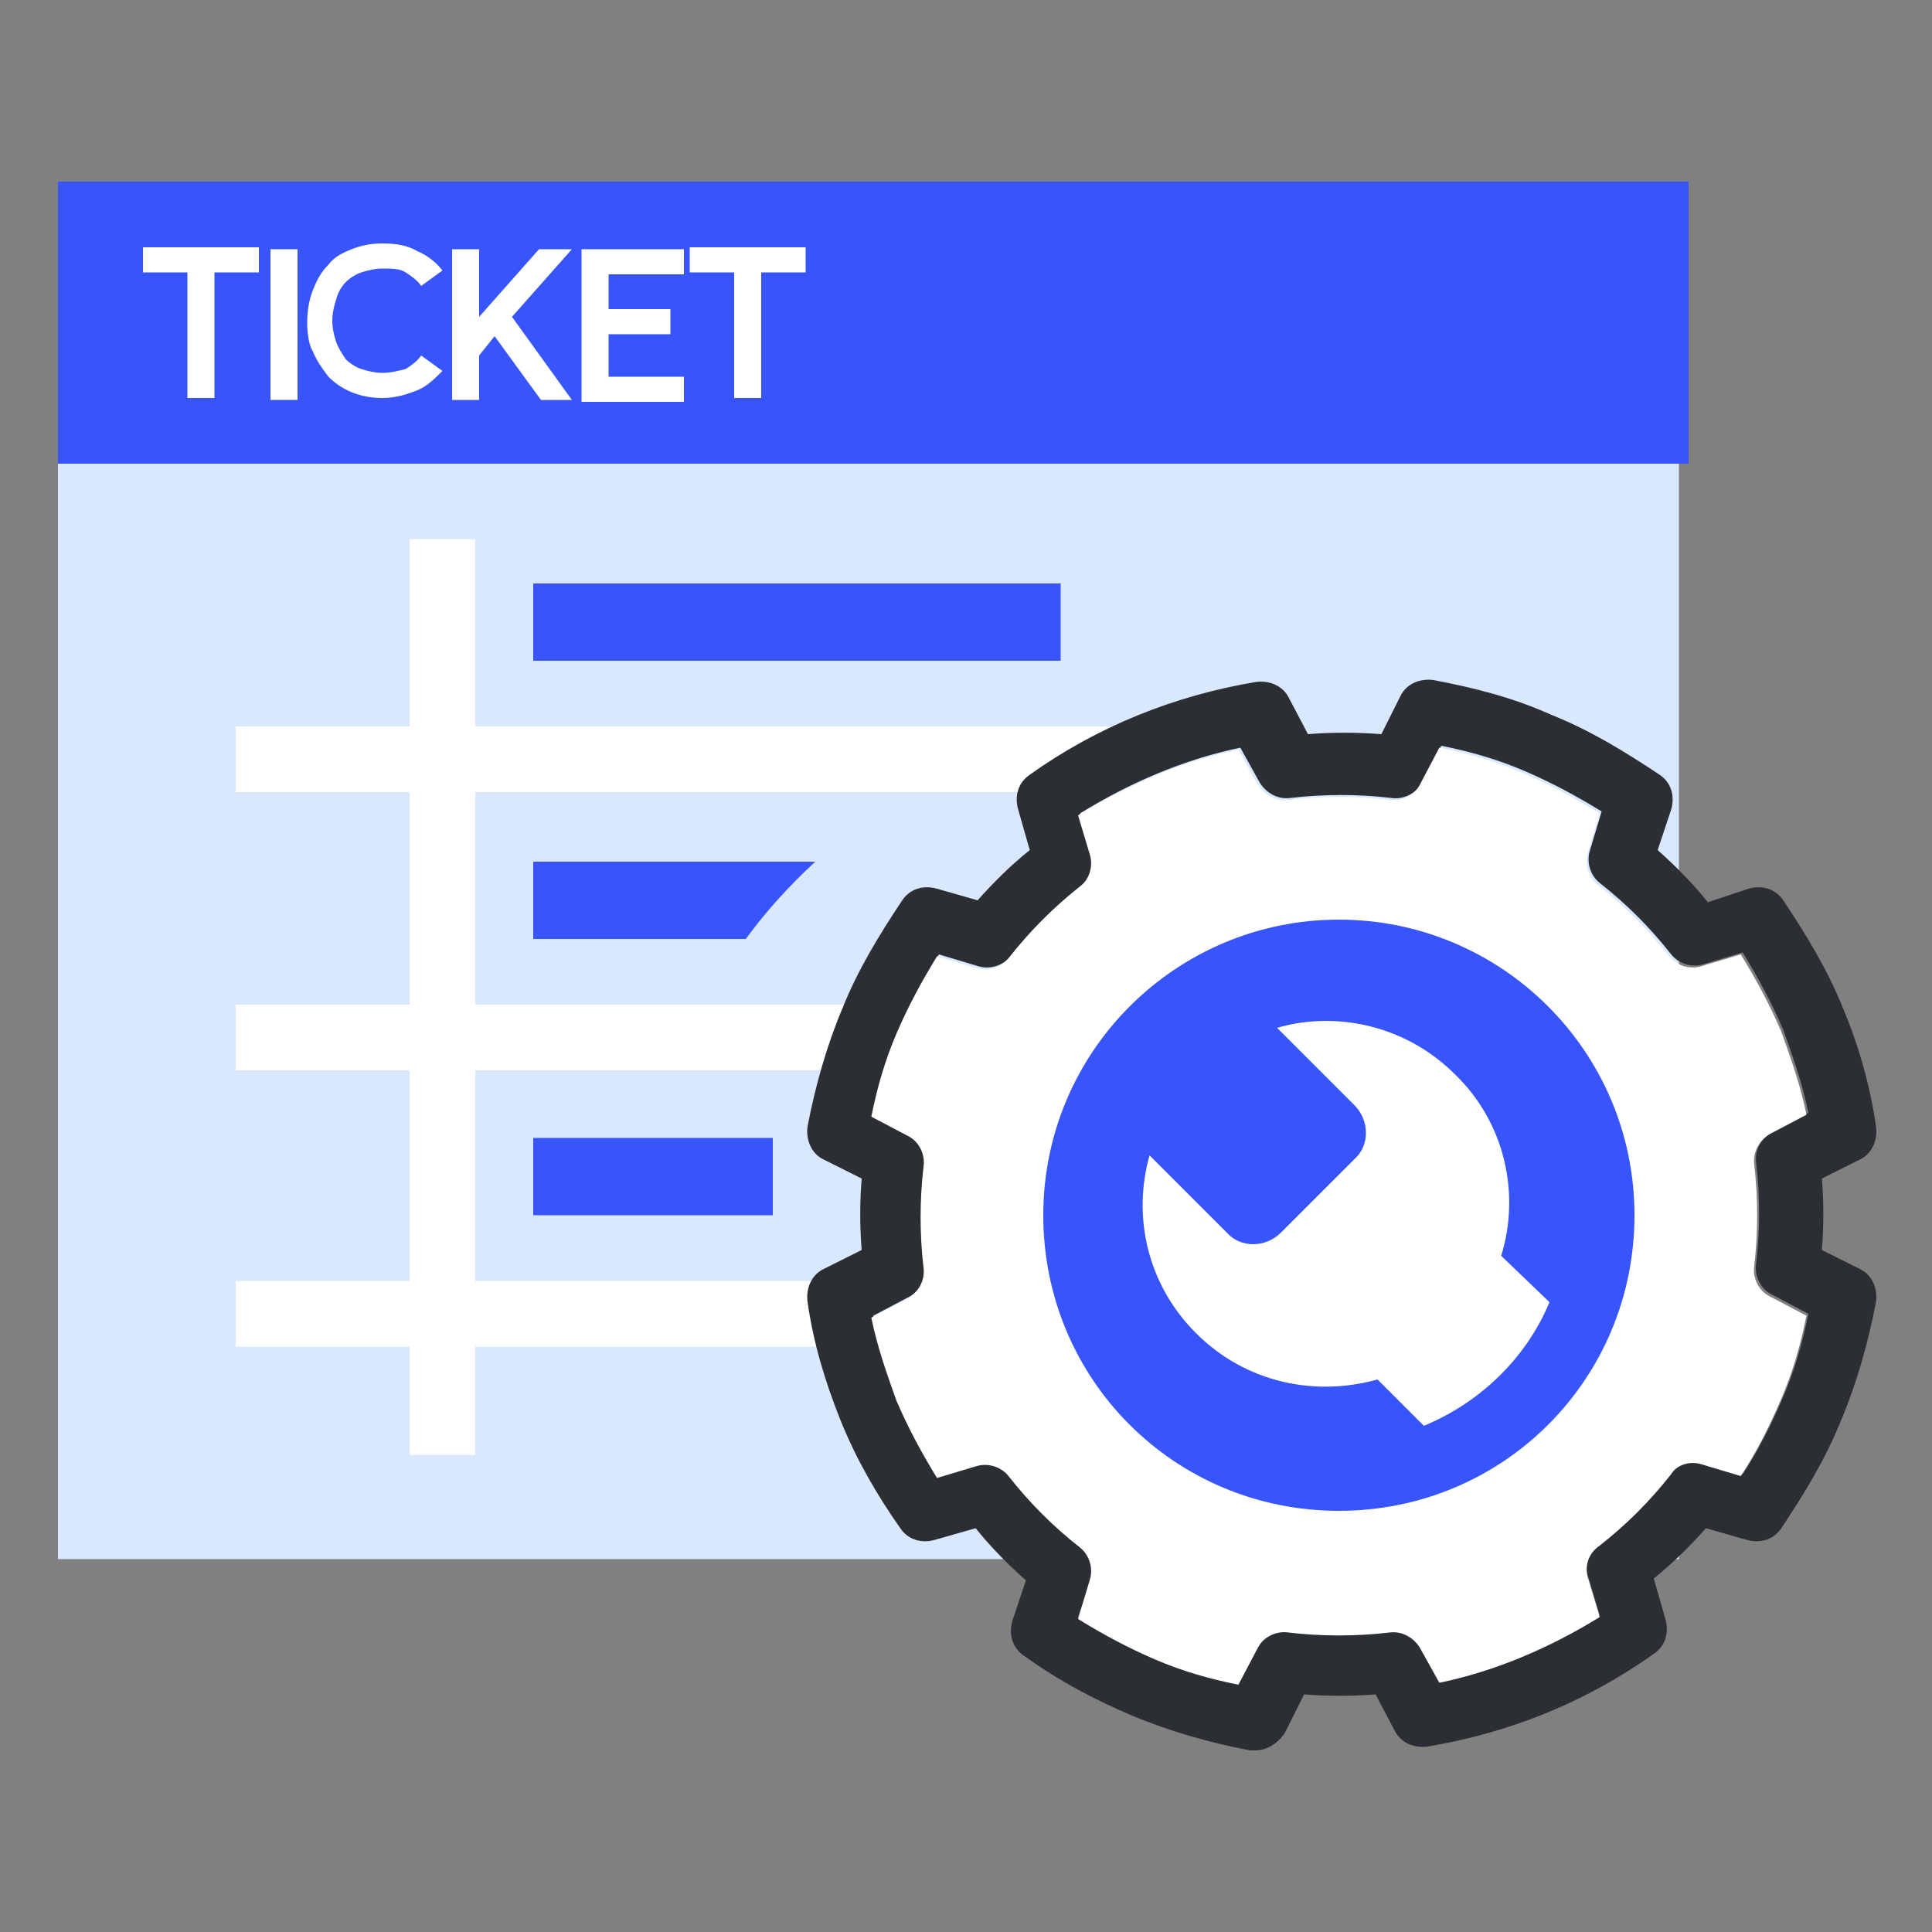
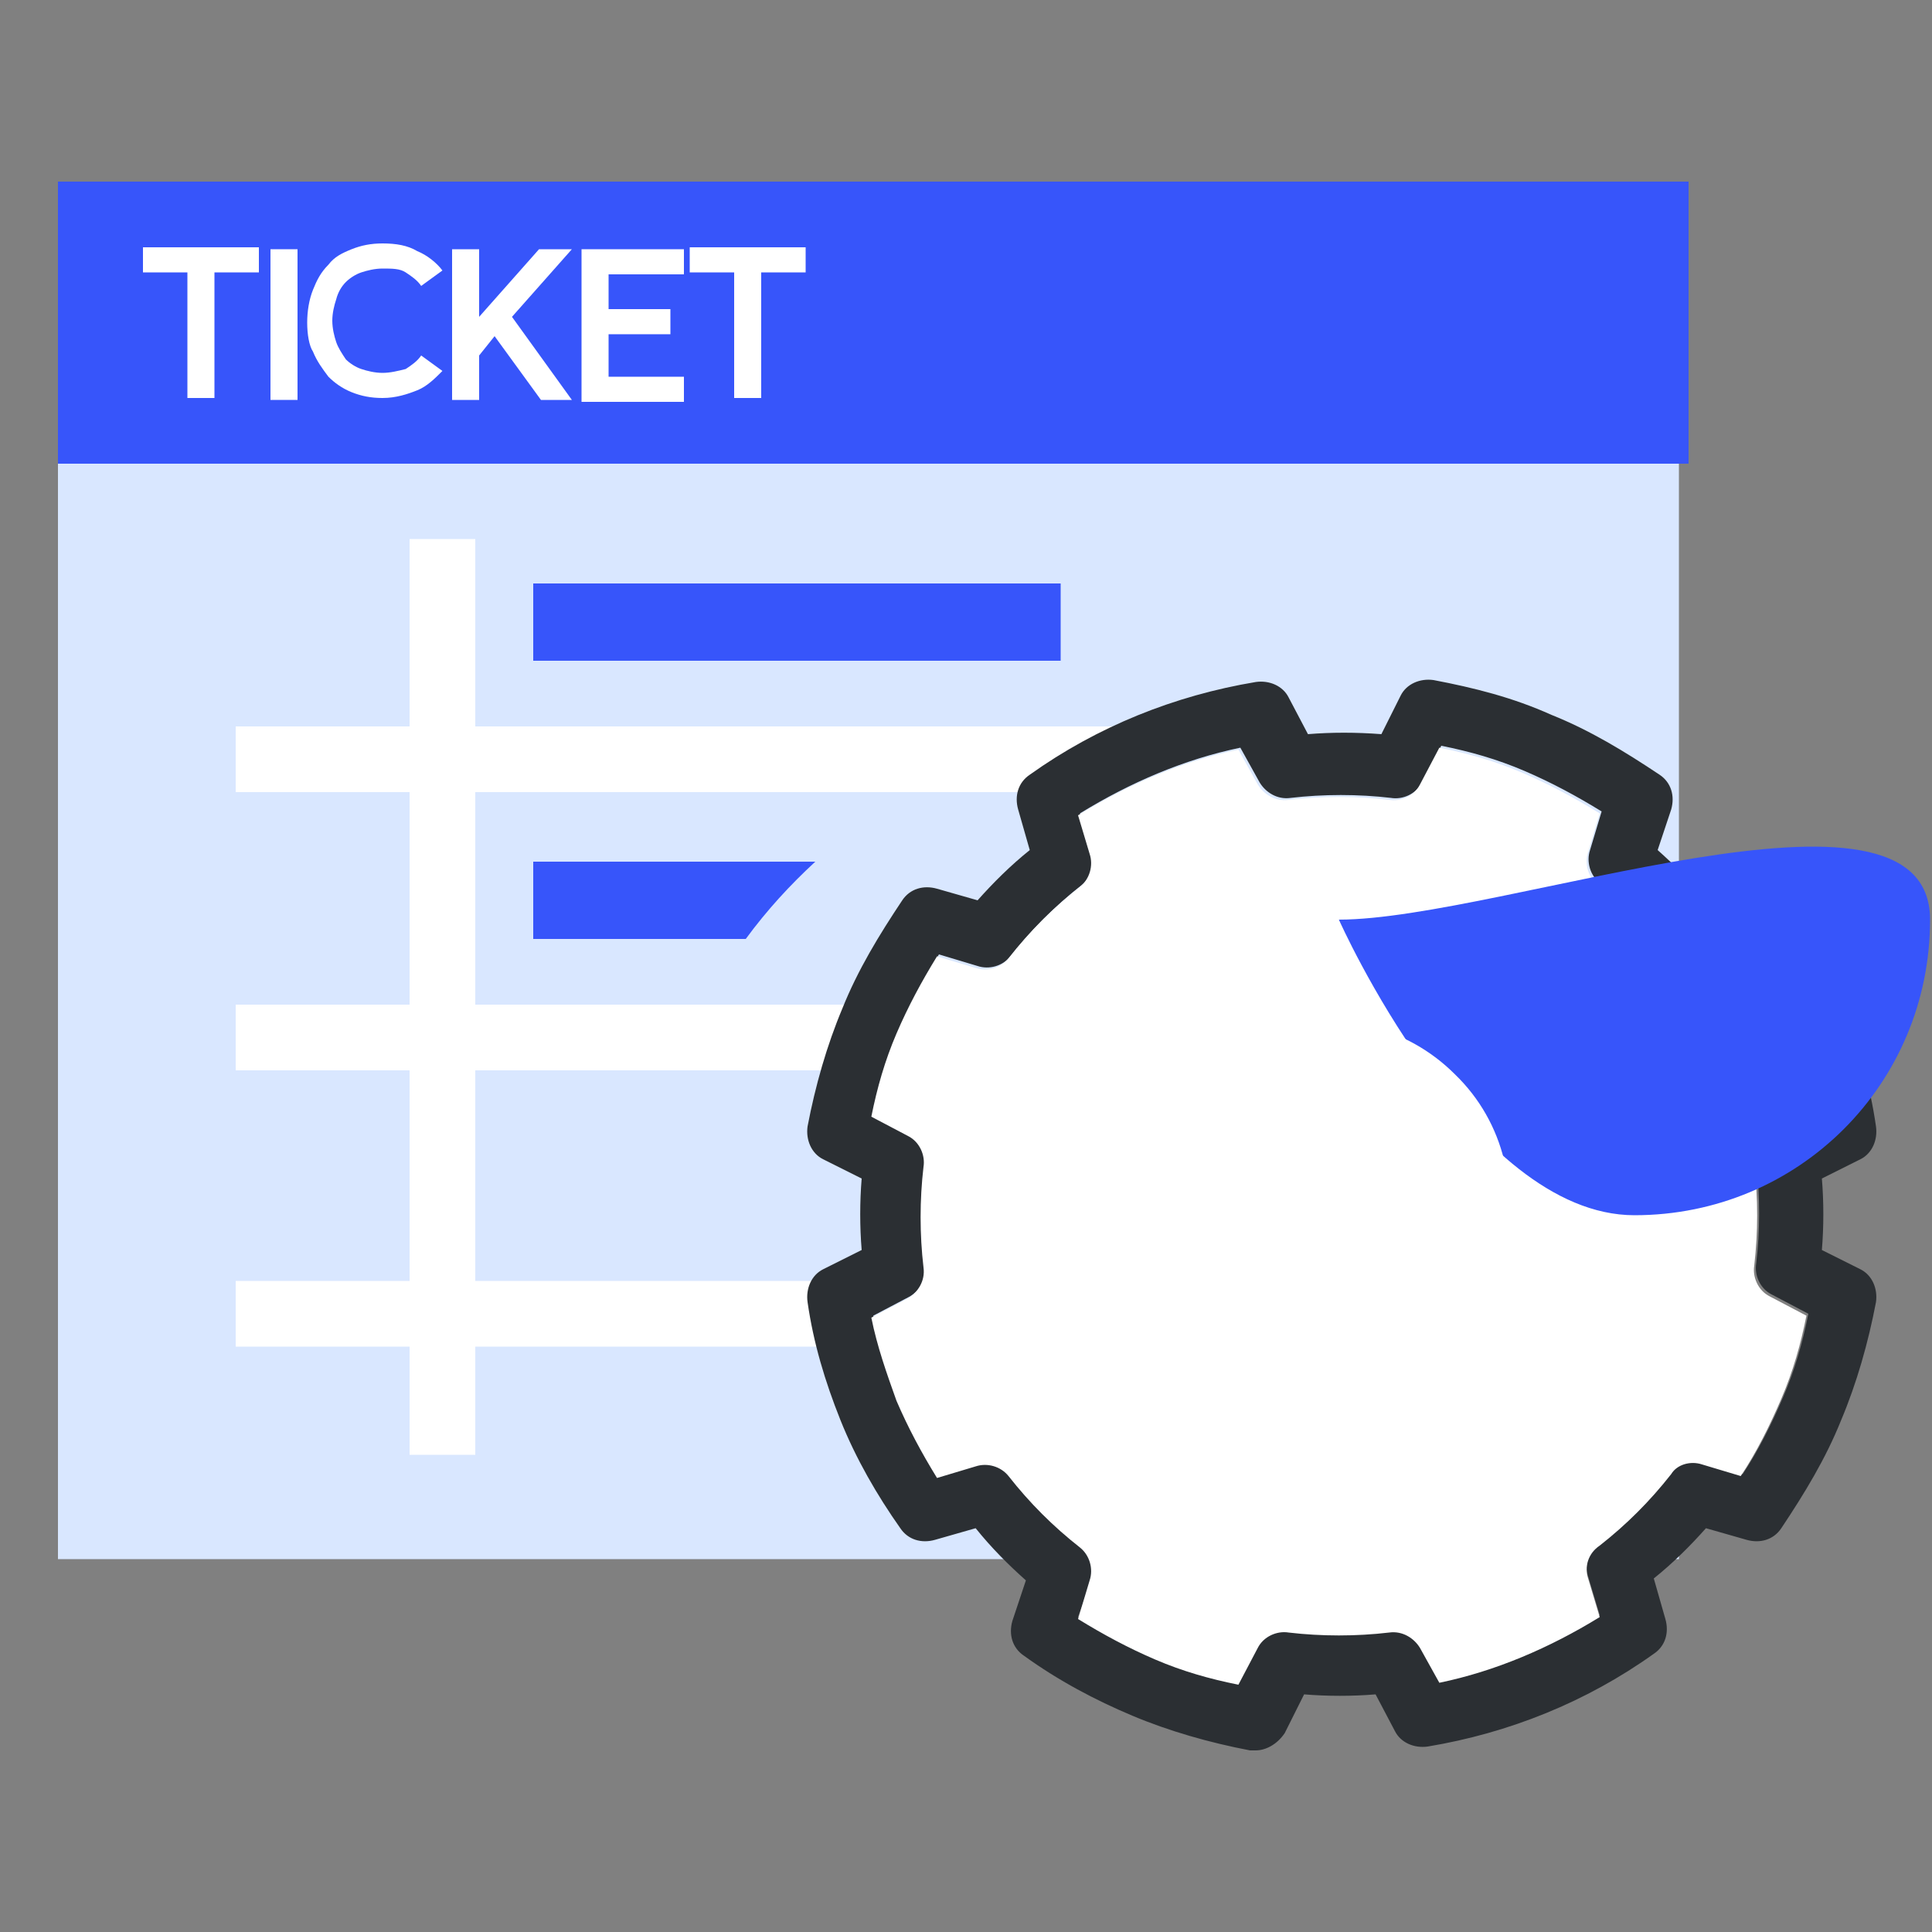
<svg xmlns="http://www.w3.org/2000/svg" version="1.1" id="图层_1" x="0px" y="0px" viewBox="0 0 100 100" style="enable-background:new 0 0 100 100;" xml:space="preserve">
  <rect x="0" y="0" width="100" height="100" fill="#808080" stroke="none" />
  <style type="text/css">
	.st0{fill:#D9E7FF;}
	.st1{fill:#3755FA;}
	.st2{fill:#FFFFFF;}
	.st3{fill:#2B2F33;}
	.st4{fill-rule:evenodd;clip-rule:evenodd;fill:#FFFFFF;}
</style>
  <rect x="3" y="9.4" class="st0" width="83.9" height="71.3" />
  <rect x="3" y="9.4" class="st1" width="84.4" height="14.6" />
  <rect x="27.6" y="30.2" class="st1" width="27.3" height="4" />
-   <rect x="27.6" y="58.9" class="st1" width="12.4" height="4" />
  <path class="st2" d="M43.2,66.6c0-0.1,0-0.2,0-0.3H24.6V55.4h20.8c0.5-1.2,1-2.3,1.6-3.4H24.6V41h32.6c2.3-1.5,4.8-2.6,7.4-3.4h-40  v-9.7h-3.4v9.7h-9V41h9V52h-9v3.4h9v10.9h-9v3.4h9v5.6h3.4v-5.6h18.8C43.3,68.7,43.2,67.7,43.2,66.6z" />
  <path class="st1" d="M42.2,44.6H27.6v4h11C39.7,47.1,40.9,45.8,42.2,44.6z" />
  <g>
    <g id="Layer_1">
      <g>
        <path class="st3" d="M65,90.6c-0.1,0-0.2,0-0.3,0c-2.1-0.4-4.2-1-6.1-1.8c-1.9-0.8-3.8-1.8-5.6-3.1c-0.6-0.4-0.8-1.1-0.6-1.8     l0.7-2.1c-0.9-0.8-1.8-1.7-2.6-2.7l-2.1,0.6c-0.7,0.2-1.4,0-1.8-0.6c-1.2-1.7-2.3-3.6-3.1-5.6c-0.8-2-1.4-4-1.7-6.1     c-0.1-0.7,0.2-1.4,0.8-1.7l2-1c-0.1-1.2-0.1-2.5,0-3.7l-2-1c-0.6-0.3-0.9-1-0.8-1.7c0.4-2.1,1-4.2,1.8-6.1c0.8-2,1.9-3.8,3.1-5.6     c0.4-0.6,1.1-0.8,1.8-0.6l2.1,0.6c0.8-0.9,1.7-1.8,2.7-2.6l-0.6-2.1c-0.2-0.7,0-1.4,0.6-1.8c3.5-2.5,7.5-4.1,11.7-4.8     c0.7-0.1,1.4,0.2,1.7,0.8l1,1.9c1.2-0.1,2.5-0.1,3.8,0l1-2c0.3-0.6,1-0.9,1.7-0.8c2.1,0.4,4.1,0.9,6.1,1.8c2,0.8,3.8,1.9,5.6,3.1     c0.6,0.4,0.8,1.1,0.6,1.8l-0.7,2.1c0.9,0.8,1.8,1.7,2.6,2.7l2.1-0.7c0.7-0.2,1.4,0,1.8,0.6c1.2,1.8,2.3,3.6,3.1,5.6     c0.8,1.9,1.4,4,1.7,6.1c0.1,0.7-0.2,1.4-0.8,1.7l-2,1c0.1,1.2,0.1,2.5,0,3.7l2,1c0.6,0.3,0.9,1,0.8,1.7c-0.4,2.1-1,4.2-1.8,6.1     c-0.8,2-1.9,3.8-3.1,5.6c-0.4,0.6-1.1,0.8-1.8,0.6l-2.1-0.6c-0.8,0.9-1.7,1.8-2.7,2.6l0.6,2.1c0.2,0.7,0,1.4-0.6,1.8     c-3.5,2.5-7.5,4.1-11.7,4.8c-0.7,0.1-1.4-0.2-1.7-0.8l-1-1.9c-1.2,0.1-2.5,0.1-3.7,0l-1,2C66.1,90.3,65.5,90.6,65,90.6L65,90.6z      M55.8,83.7c1.3,0.8,2.6,1.5,4,2.1c1.4,0.6,2.8,1,4.3,1.3l1-1.9c0.3-0.6,1-0.9,1.6-0.8c1.7,0.2,3.5,0.2,5.2,0     c0.7-0.1,1.3,0.3,1.6,0.8l1,1.8c2.9-0.6,5.7-1.8,8.3-3.4l-0.6-2c-0.2-0.6,0-1.3,0.6-1.7c1.4-1.1,2.6-2.3,3.7-3.7     c0.4-0.5,1.1-0.7,1.7-0.5l2,0.6c0.8-1.2,1.5-2.6,2.1-4c0.6-1.4,1-2.8,1.3-4.3l-1.9-1c-0.6-0.3-0.9-1-0.8-1.6     c0.2-1.7,0.2-3.5,0-5.2c-0.1-0.7,0.3-1.3,0.8-1.6l1.9-1c-0.3-1.5-0.8-2.9-1.3-4.3c-0.6-1.4-1.3-2.7-2.1-4l-2,0.6     c-0.6,0.2-1.3,0-1.7-0.5c-1.1-1.4-2.3-2.6-3.7-3.7c-0.5-0.4-0.7-1.1-0.5-1.7l0.6-2c-1.3-0.8-2.6-1.5-4-2.1     c-1.4-0.6-2.8-1-4.3-1.3l-1,1.9c-0.3,0.6-1,0.9-1.6,0.8c-1.7-0.2-3.5-0.2-5.2,0c-0.7,0.1-1.3-0.3-1.6-0.8l-1-1.8     c-2.9,0.6-5.7,1.8-8.3,3.4l0.6,2c0.2,0.6,0,1.3-0.5,1.7c-1.4,1.1-2.6,2.3-3.7,3.7c-0.4,0.5-1.1,0.7-1.7,0.5l-2-0.6     c-0.8,1.3-1.5,2.6-2.1,4c-0.6,1.4-1,2.8-1.3,4.3l1.9,1c0.6,0.3,0.9,1,0.8,1.6c-0.2,1.7-0.2,3.5,0,5.2c0.1,0.7-0.3,1.3-0.8,1.6     l-1.9,1c0.3,1.5,0.8,2.9,1.3,4.3c0.6,1.4,1.3,2.7,2.1,4l2-0.6c0.6-0.2,1.3,0,1.7,0.5c1.1,1.4,2.3,2.6,3.7,3.7     c0.5,0.4,0.7,1.1,0.5,1.7L55.8,83.7L55.8,83.7z" />
        <path class="st4" d="M88.1,75.8l2,0.6c0.8-1.2,1.5-2.6,2.1-4c0.6-1.4,1-2.8,1.3-4.3l-1.9-1c-0.6-0.3-0.9-1-0.8-1.6     c0.2-1.7,0.2-3.5,0-5.2c-0.1-0.7,0.3-1.3,0.8-1.6l1.9-1c-0.3-1.5-0.8-2.9-1.3-4.3c-0.6-1.4-1.3-2.7-2.1-4l-2,0.6     c-0.6,0.2-1.3,0-1.7-0.5c-1.1-1.4-2.3-2.6-3.7-3.7c-0.5-0.4-0.7-1.1-0.5-1.7l0.6-2c-1.3-0.8-2.6-1.5-4-2.1     c-1.4-0.6-2.8-1-4.3-1.3l-1,1.9c-0.3,0.6-1,0.9-1.6,0.8c-1.7-0.2-3.5-0.2-5.2,0c-0.7,0.1-1.3-0.3-1.6-0.8l-1-1.8     c-2.9,0.6-5.7,1.8-8.3,3.4l0.6,2c0.2,0.6,0,1.3-0.5,1.7c-1.4,1.1-2.6,2.3-3.7,3.7c-0.4,0.5-1.1,0.7-1.7,0.5l-2-0.6     c-0.8,1.3-1.5,2.6-2.1,4c-0.6,1.4-1,2.8-1.3,4.3l1.9,1c0.6,0.3,0.9,1,0.8,1.6c-0.2,1.7-0.2,3.5,0,5.2c0.1,0.7-0.3,1.3-0.8,1.6     l-1.9,1c0.3,1.5,0.8,2.9,1.3,4.3c0.6,1.4,1.3,2.7,2.1,4l2-0.6c0.6-0.2,1.3,0,1.7,0.5c1.1,1.4,2.3,2.6,3.7,3.7     c0.5,0.4,0.7,1.1,0.5,1.7l-0.6,2c1.3,0.8,2.6,1.5,4,2.1c1.4,0.6,2.8,1,4.3,1.3l1-1.9c0.3-0.6,1-0.9,1.6-0.8     c1.7,0.2,3.5,0.2,5.2,0c0.7-0.1,1.3,0.3,1.6,0.8l1,1.8c2.9-0.6,5.7-1.8,8.3-3.4l-0.6-2c-0.2-0.6,0-1.3,0.6-1.7     c1.4-1.1,2.6-2.3,3.7-3.7C86.8,75.8,87.5,75.6,88.1,75.8L88.1,75.8z" />
-         <path class="st1" d="M69.3,47.6c-8.4,0-15.3,6.8-15.3,15.3s6.8,15.3,15.3,15.3s15.3-6.8,15.3-15.3S77.7,47.6,69.3,47.6z" />
+         <path class="st1" d="M69.3,47.6s6.8,15.3,15.3,15.3s15.3-6.8,15.3-15.3S77.7,47.6,69.3,47.6z" />
        <path class="st2" d="M80.2,67.4L77.7,65c1-3.2,0.2-6.9-2.4-9.4c-2.5-2.5-6.1-3.3-9.2-2.4l4,4c0.8,0.8,0.8,2.1,0,2.8l-3.8,3.8     c-0.8,0.8-2.1,0.8-2.8,0l-4-4c-0.9,3.2-0.1,6.7,2.4,9.2c2.6,2.6,6.2,3.3,9.4,2.4l2.4,2.4C76.6,72.6,79,70.3,80.2,67.4L80.2,67.4z     " />
      </g>
    </g>
  </g>
  <g>
    <path class="st2" d="M9.7,14.1H7.4v-1.3h6v1.3h-2.3v6.5H9.7V14.1z" />
    <path class="st2" d="M14,12.9h1.4v7.8H14V12.9z" />
    <path class="st2" d="M15.9,16.7c0-0.6,0.1-1.2,0.3-1.7c0.2-0.5,0.4-0.9,0.8-1.3c0.3-0.4,0.7-0.6,1.2-0.8c0.5-0.2,1-0.3,1.6-0.3   c0.7,0,1.3,0.1,1.8,0.4c0.5,0.2,1,0.6,1.3,1l-1.1,0.8c-0.2-0.3-0.5-0.5-0.8-0.7c-0.3-0.2-0.7-0.2-1.2-0.2c-0.4,0-0.8,0.1-1.1,0.2   c-0.3,0.1-0.6,0.3-0.8,0.5c-0.2,0.2-0.4,0.5-0.5,0.9c-0.1,0.3-0.2,0.7-0.2,1.1c0,0.4,0.1,0.8,0.2,1.1c0.1,0.3,0.3,0.6,0.5,0.9   c0.2,0.2,0.5,0.4,0.8,0.5c0.3,0.1,0.7,0.2,1.1,0.2c0.4,0,0.8-0.1,1.2-0.2c0.3-0.2,0.6-0.4,0.8-0.7l1.1,0.8c-0.4,0.4-0.8,0.8-1.3,1   s-1.1,0.4-1.8,0.4c-0.6,0-1.1-0.1-1.6-0.3c-0.5-0.2-0.9-0.5-1.2-0.8c-0.3-0.4-0.6-0.8-0.8-1.3C16,17.9,15.9,17.3,15.9,16.7z" />
    <path class="st2" d="M23.4,12.9h1.4v3.5l3.1-3.5h1.7l-3.1,3.5l3.1,4.3H28l-2.4-3.3l-0.8,1v2.3h-1.4V12.9z" />
    <path class="st2" d="M30.1,12.9h5.3v1.3h-3.9v1.8h3.2v1.3h-3.2v2.2h3.9v1.3l-5.3,0V12.9z" />
    <path class="st2" d="M38,14.1h-2.3v-1.3h6v1.3h-2.3v6.5H38V14.1z" />
  </g>
</svg>